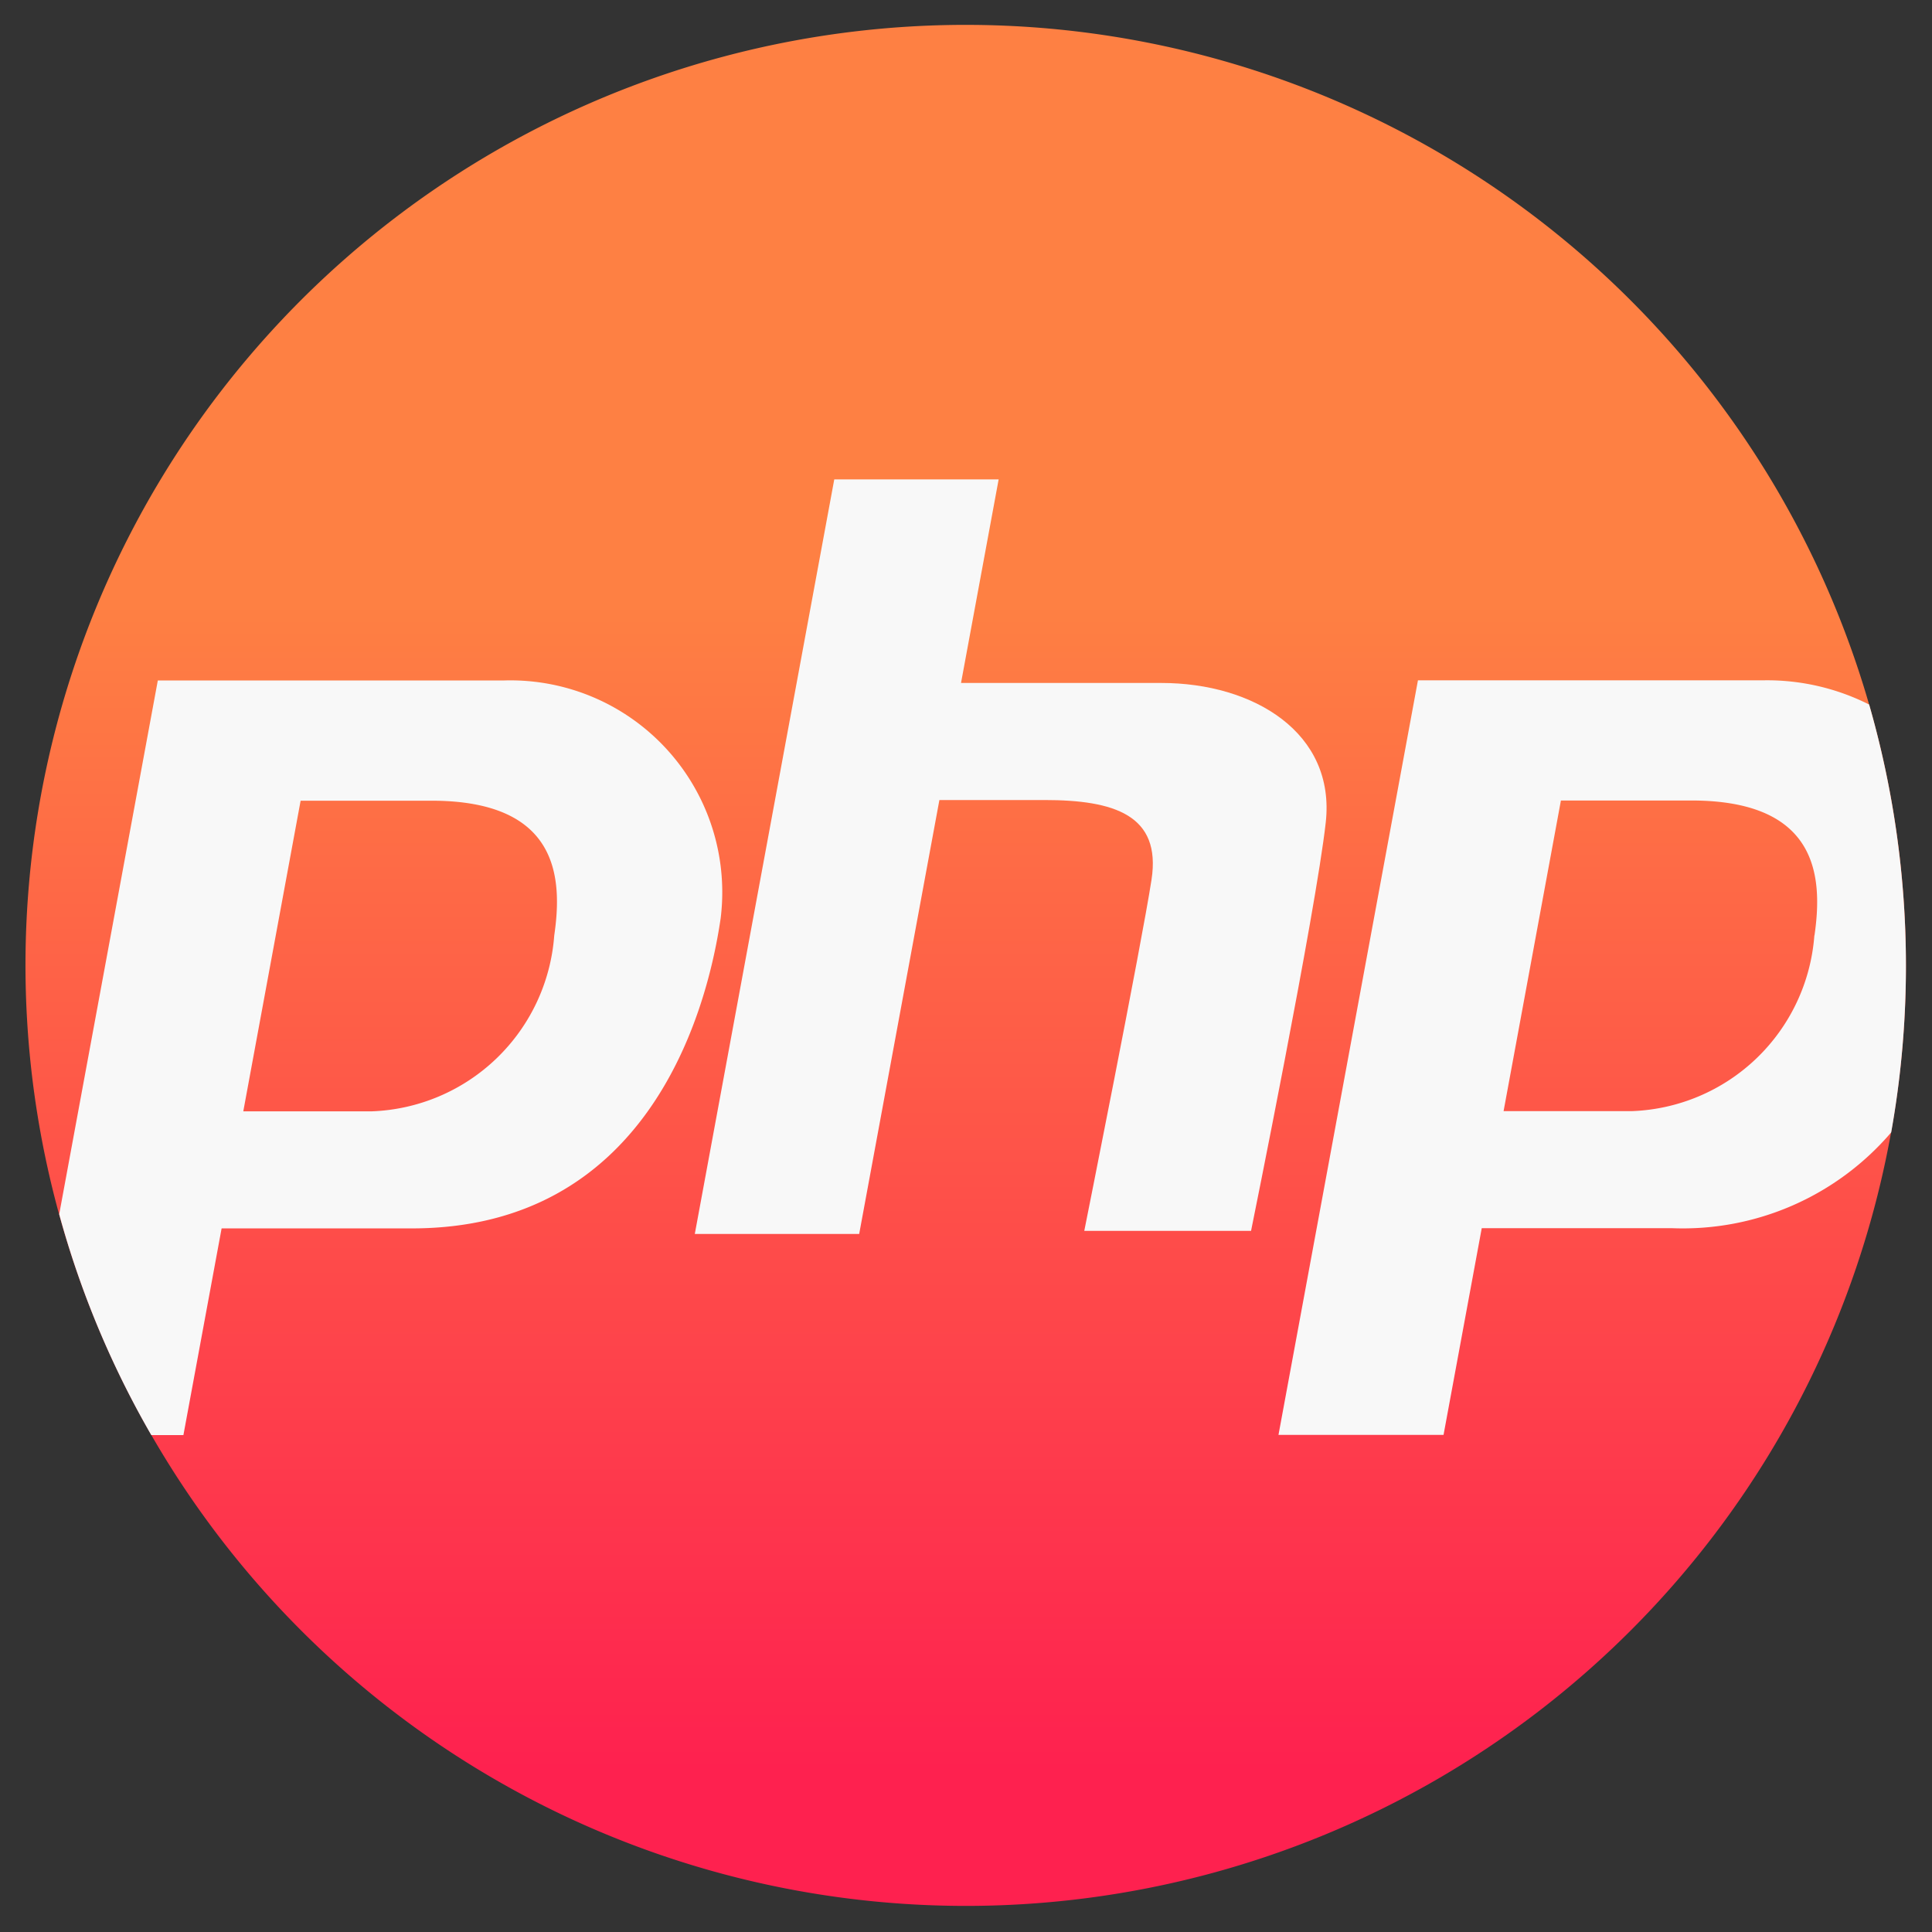
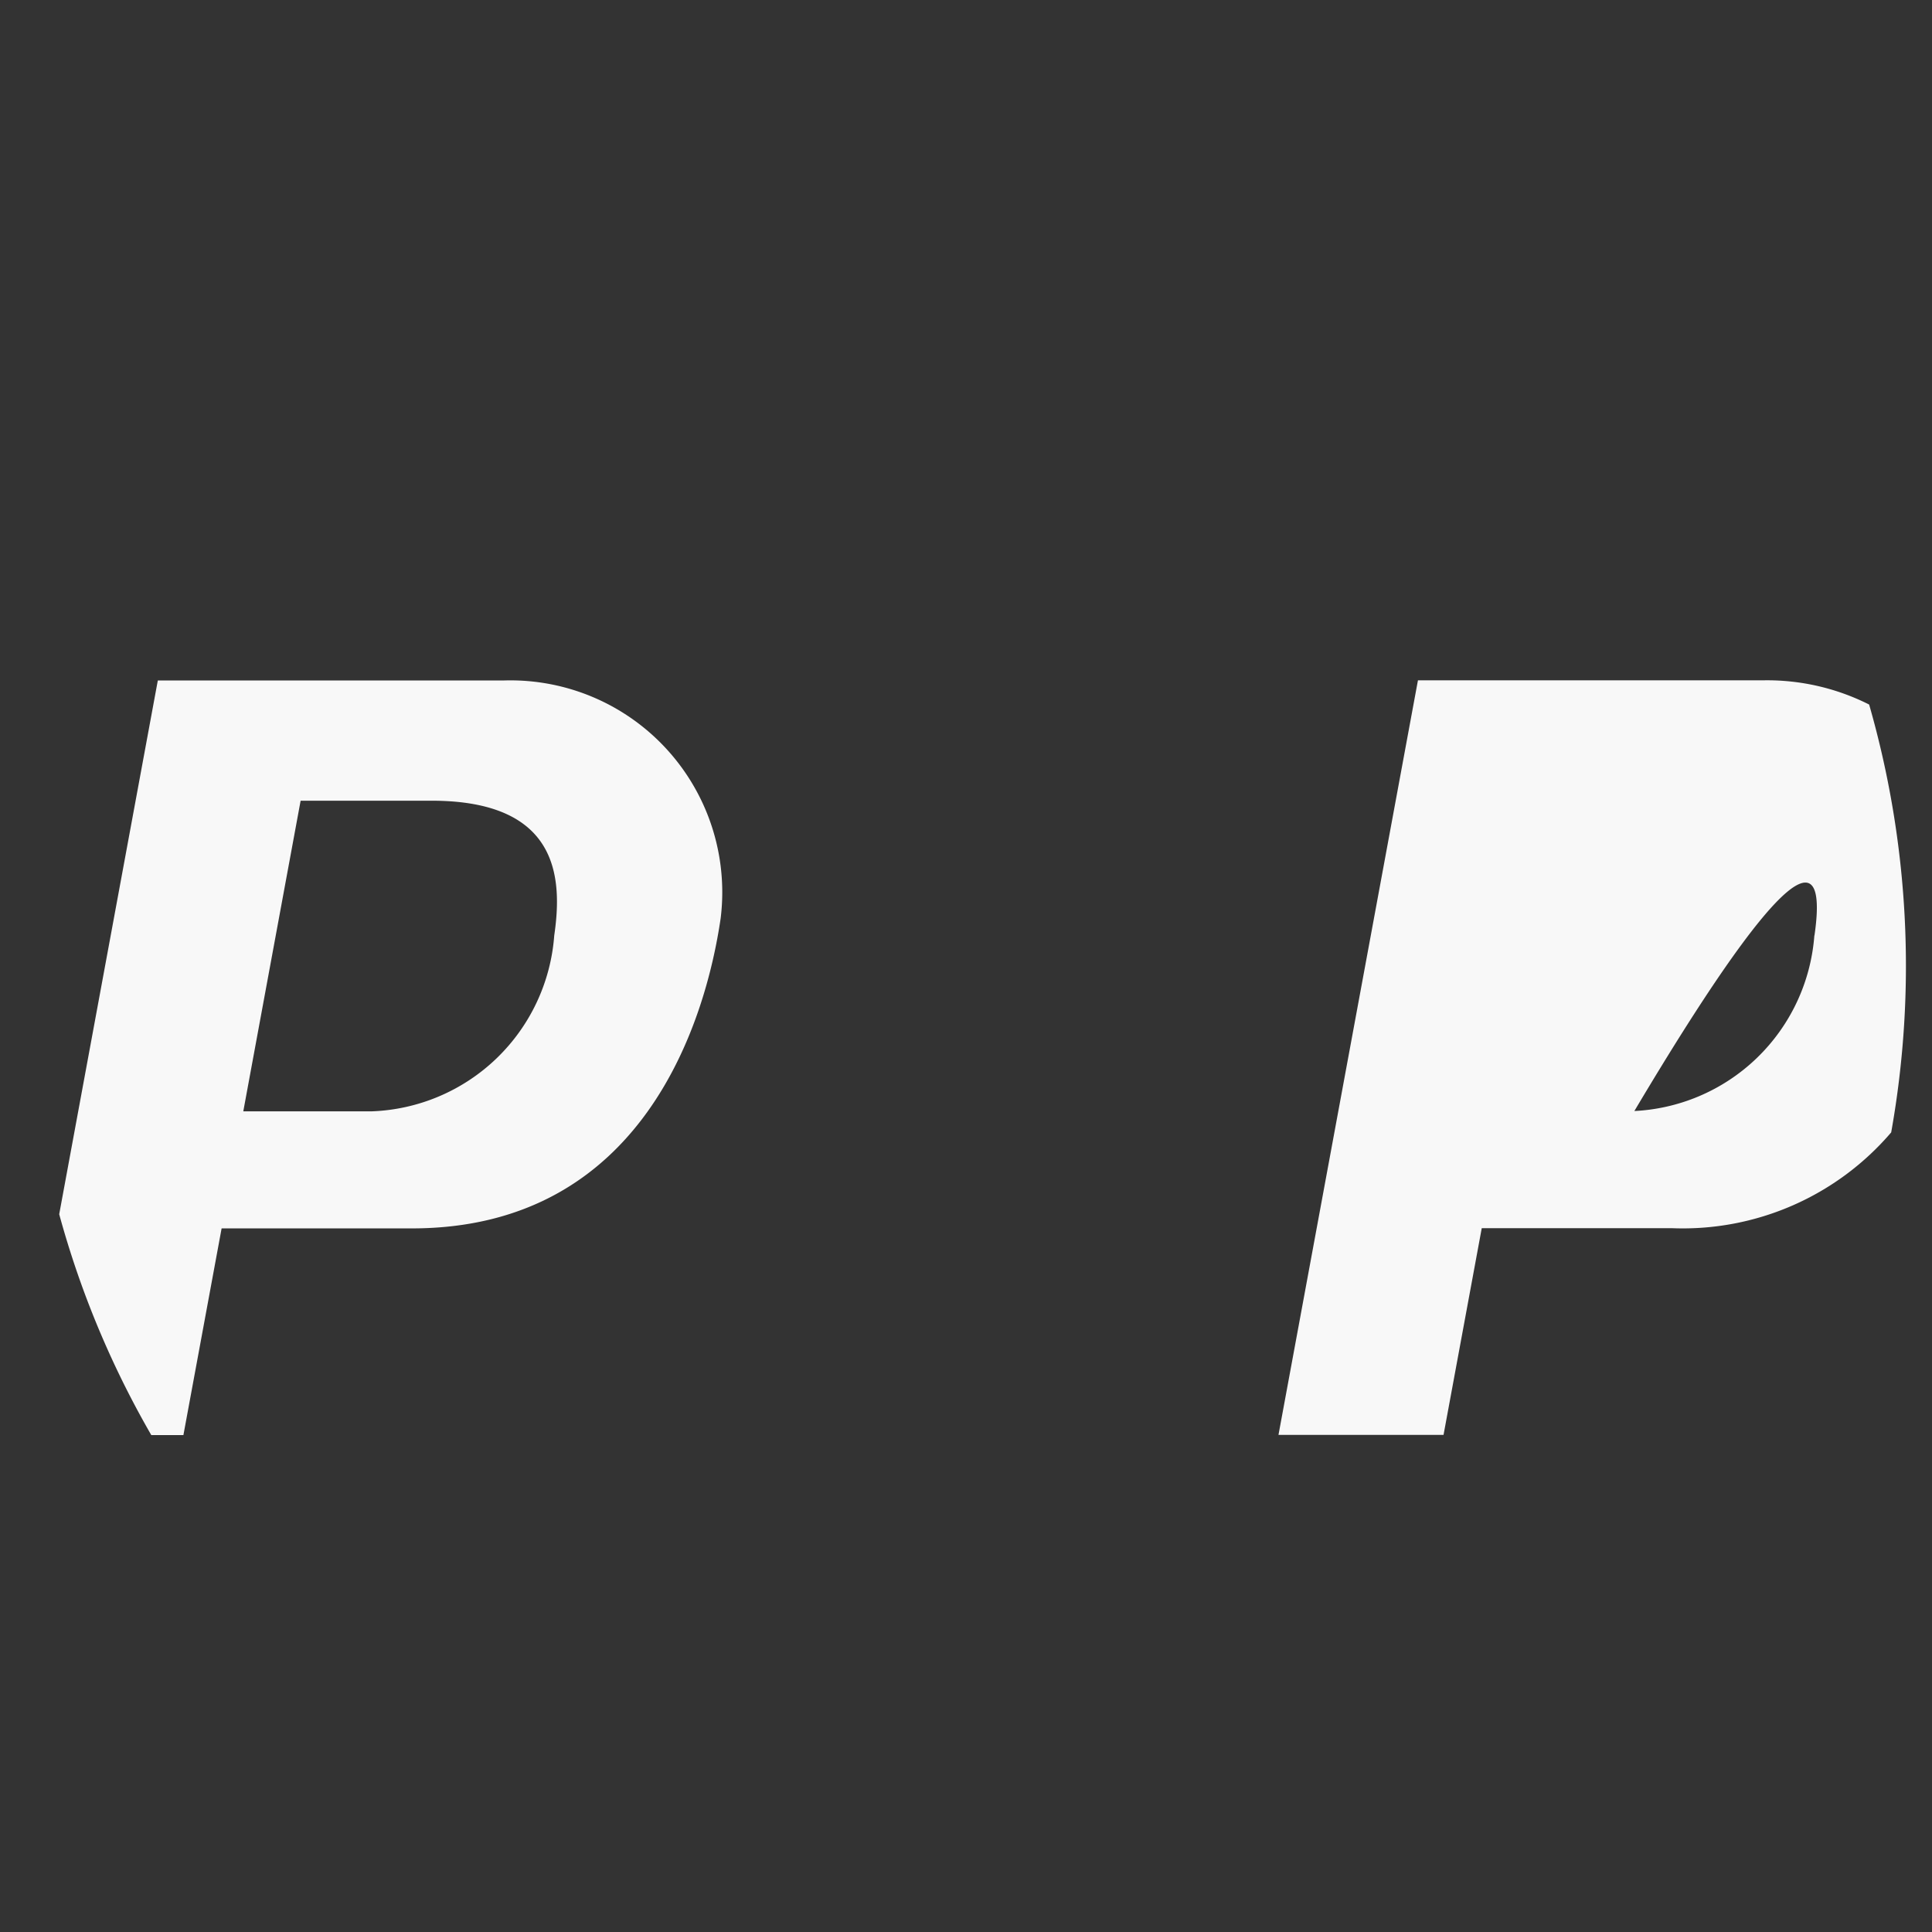
<svg xmlns="http://www.w3.org/2000/svg" width="37.069" height="37.069" viewBox="0 0 37.069 37.069">
  <rect x="0" y="0" width="37.069" height="37.069" fill="#333333" stroke="none" />
  <defs>
    <linearGradient id="linear-gradient" x1="0.5" y1="0.929" x2="0.5" y2="0.307" gradientUnits="objectBoundingBox">
      <stop offset="0" stop-color="#fe214f" />
      <stop offset="1" stop-color="#fe8043" />
    </linearGradient>
  </defs>
  <g id="php" transform="translate(0.5 0.5)">
-     <path id="Path_25517" data-name="Path 25517" d="M36.069,18.034a18.036,18.036,0,0,1-33.665,9,18.04,18.04,0,1,1,33.665-9Z" transform="translate(0)" stroke="rgba(0,0,0,0)" stroke-miterlimit="10" stroke-width="1" fill="url(#linear-gradient)" />
    <g id="Group_19301" data-name="Group 19301" transform="translate(0.636 8.698)">
      <path id="Path_25518" data-name="Path 25518" d="M17.562,178.239H10.92L9.028,188.48a17.894,17.894,0,0,0,1.767,4.238h.616l.733-3.966h3.65c4.444,0,5.639-3.99,5.925-5.949A4.065,4.065,0,0,0,17.562,178.239Zm.964,4.894a3.644,3.644,0,0,1-3.5,3.373H12.56l1.1-5.96h2.508C18.614,180.545,18.689,182.022,18.526,183.133Z" transform="translate(-9.028 -174.381)" fill="#f8f8f8" />
-       <path id="Path_25519" data-name="Path 25519" d="M352.449,178.7a4.345,4.345,0,0,0-2.015-.465h-6.642l-2.676,14.478h3.167l.733-3.966h3.65a5.26,5.26,0,0,0,4.206-1.838,18.171,18.171,0,0,0-.423-8.209Zm-1.051,4.428a3.644,3.644,0,0,1-3.5,3.373h-2.463l1.1-5.96h2.508C351.486,180.544,351.561,182.021,351.4,183.132Z" transform="translate(-317.722 -174.38)" fill="#f8f8f8" />
-       <path id="Path_25520" data-name="Path 25520" d="M191.094,127.374h-3.846l.722-3.906h-3.154l-2.676,14.478h3.154l1.539-8.326h2.015c1.338,0,2.246.287,2.055,1.529s-1.29,6.737-1.29,6.737h3.2s1.242-6.116,1.433-7.836S192.862,127.374,191.094,127.374Z" transform="translate(-169.945 -123.468)" fill="#f8f8f8" />
+       <path id="Path_25519" data-name="Path 25519" d="M352.449,178.7a4.345,4.345,0,0,0-2.015-.465h-6.642l-2.676,14.478h3.167l.733-3.966h3.65a5.26,5.26,0,0,0,4.206-1.838,18.171,18.171,0,0,0-.423-8.209Zm-1.051,4.428a3.644,3.644,0,0,1-3.5,3.373h-2.463h2.508C351.486,180.544,351.561,182.021,351.4,183.132Z" transform="translate(-317.722 -174.38)" fill="#f8f8f8" />
    </g>
  </g>
</svg>